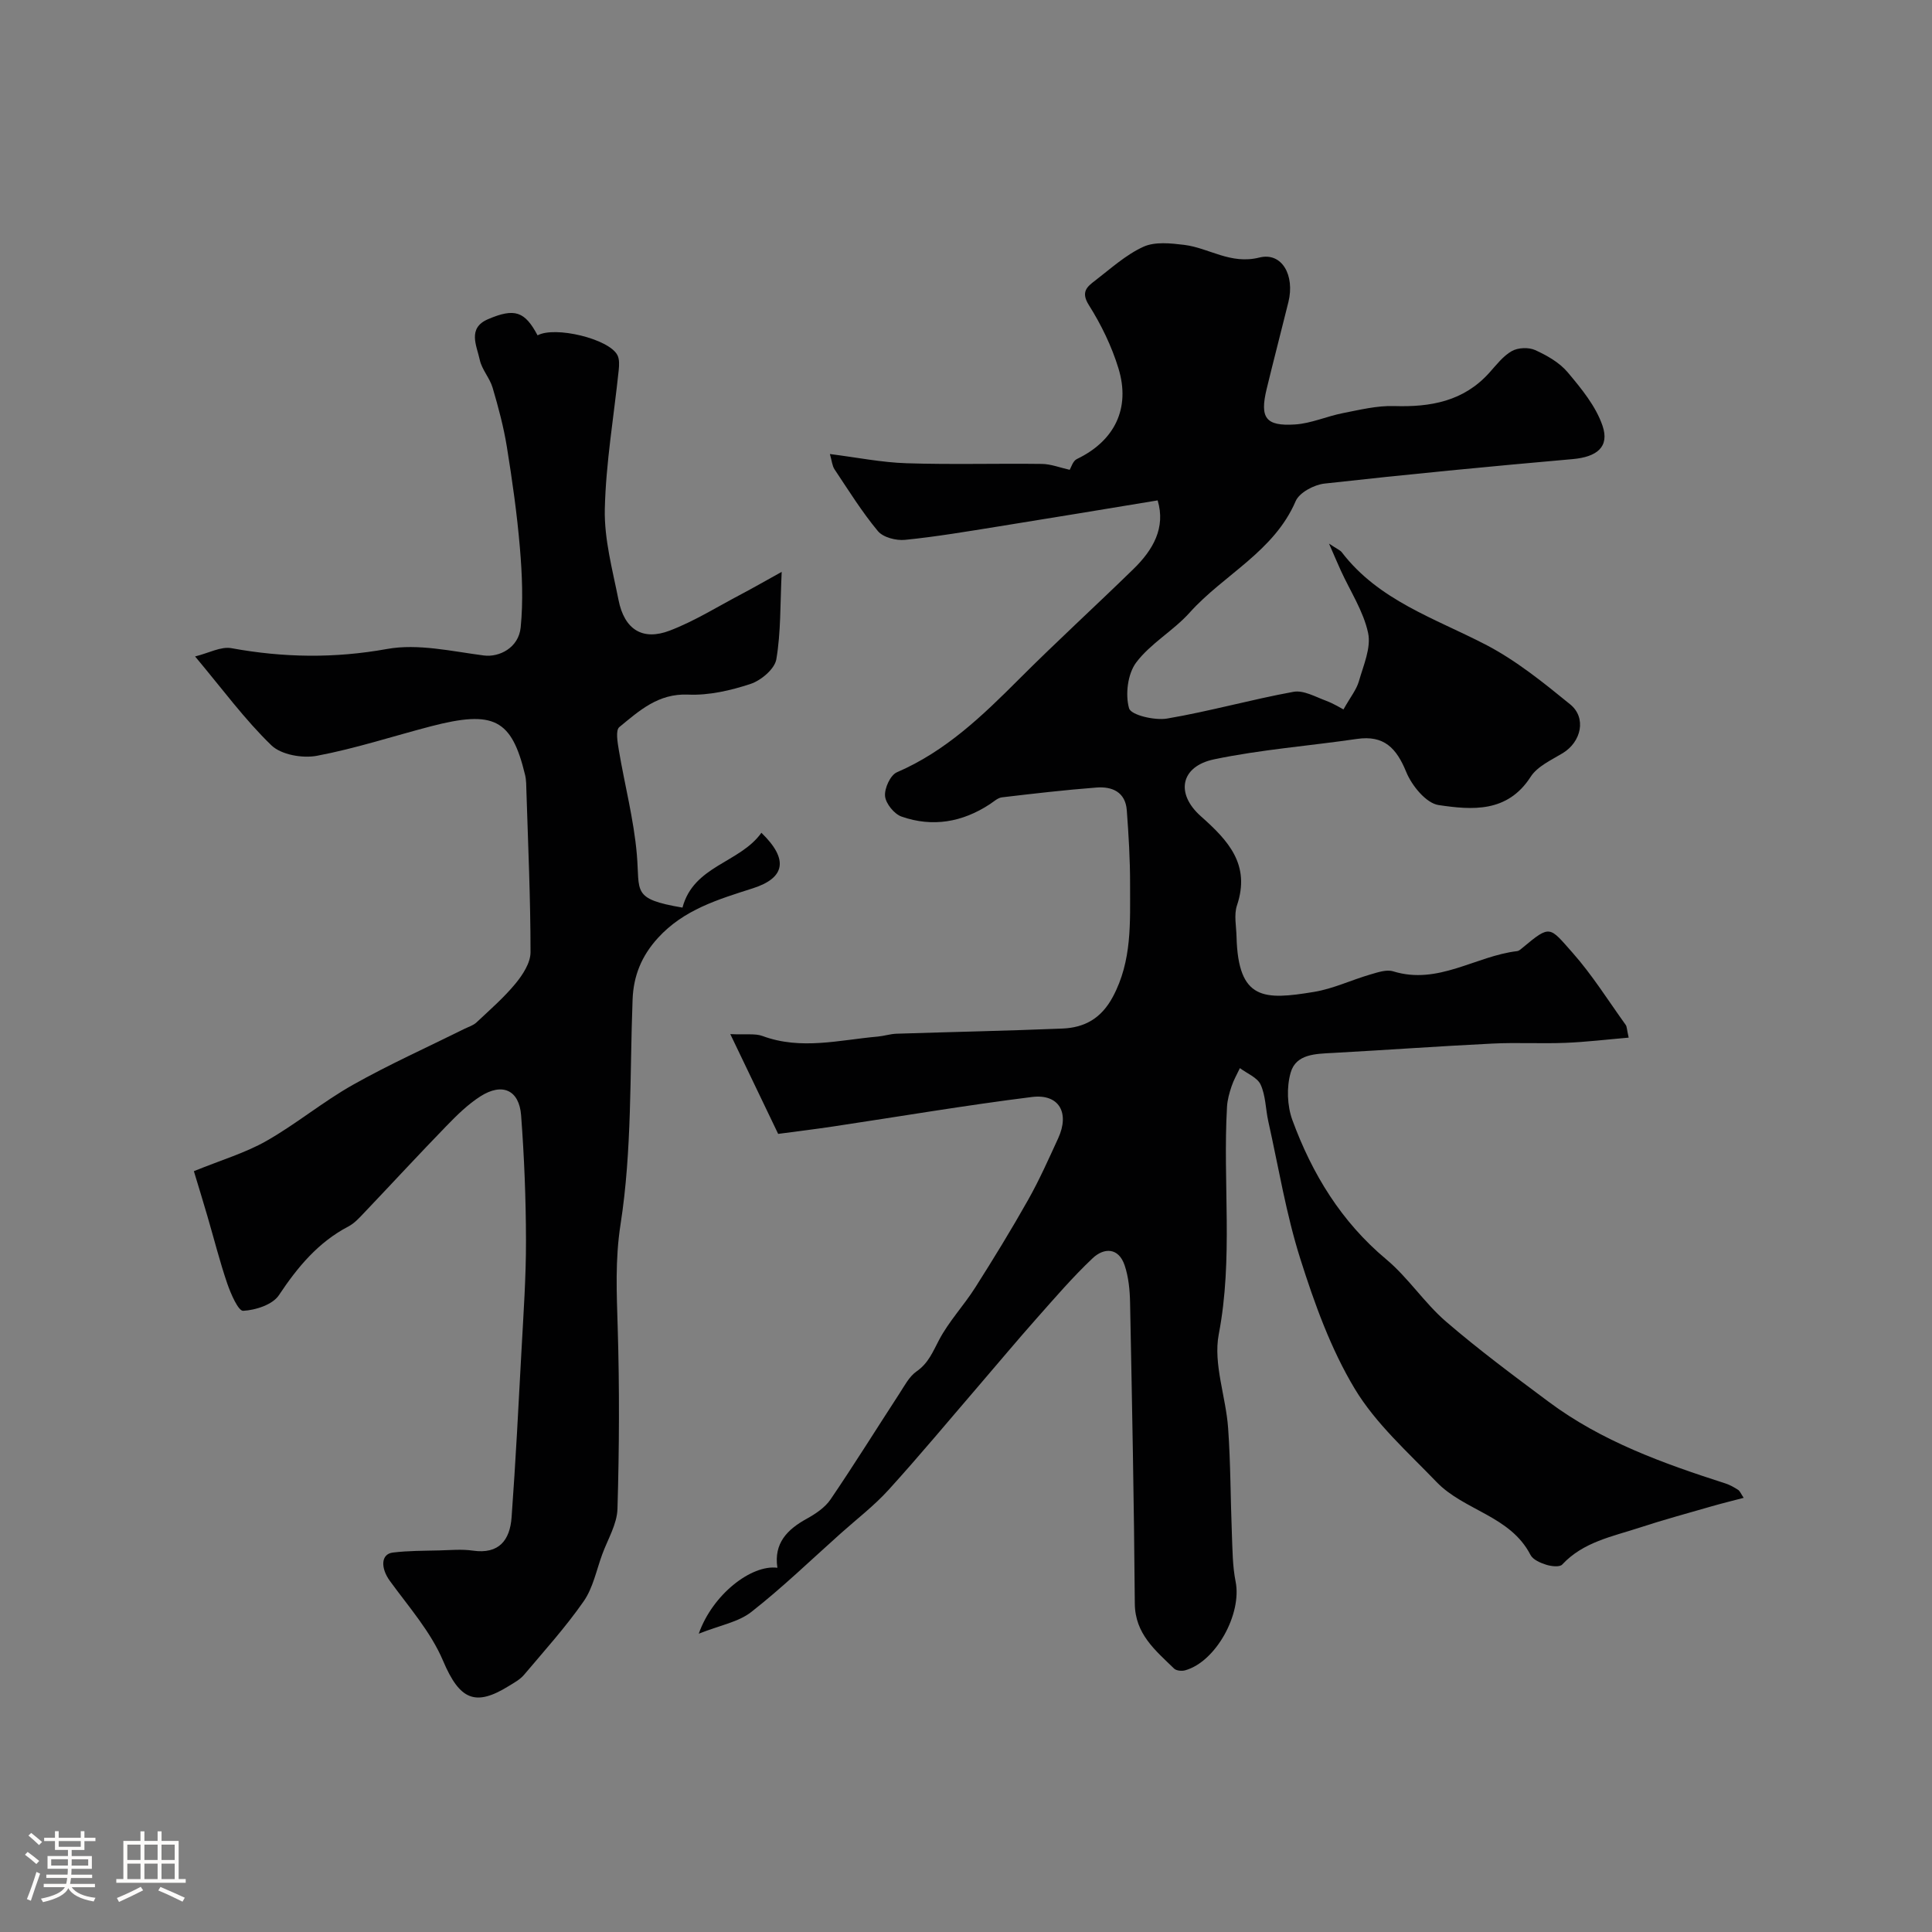
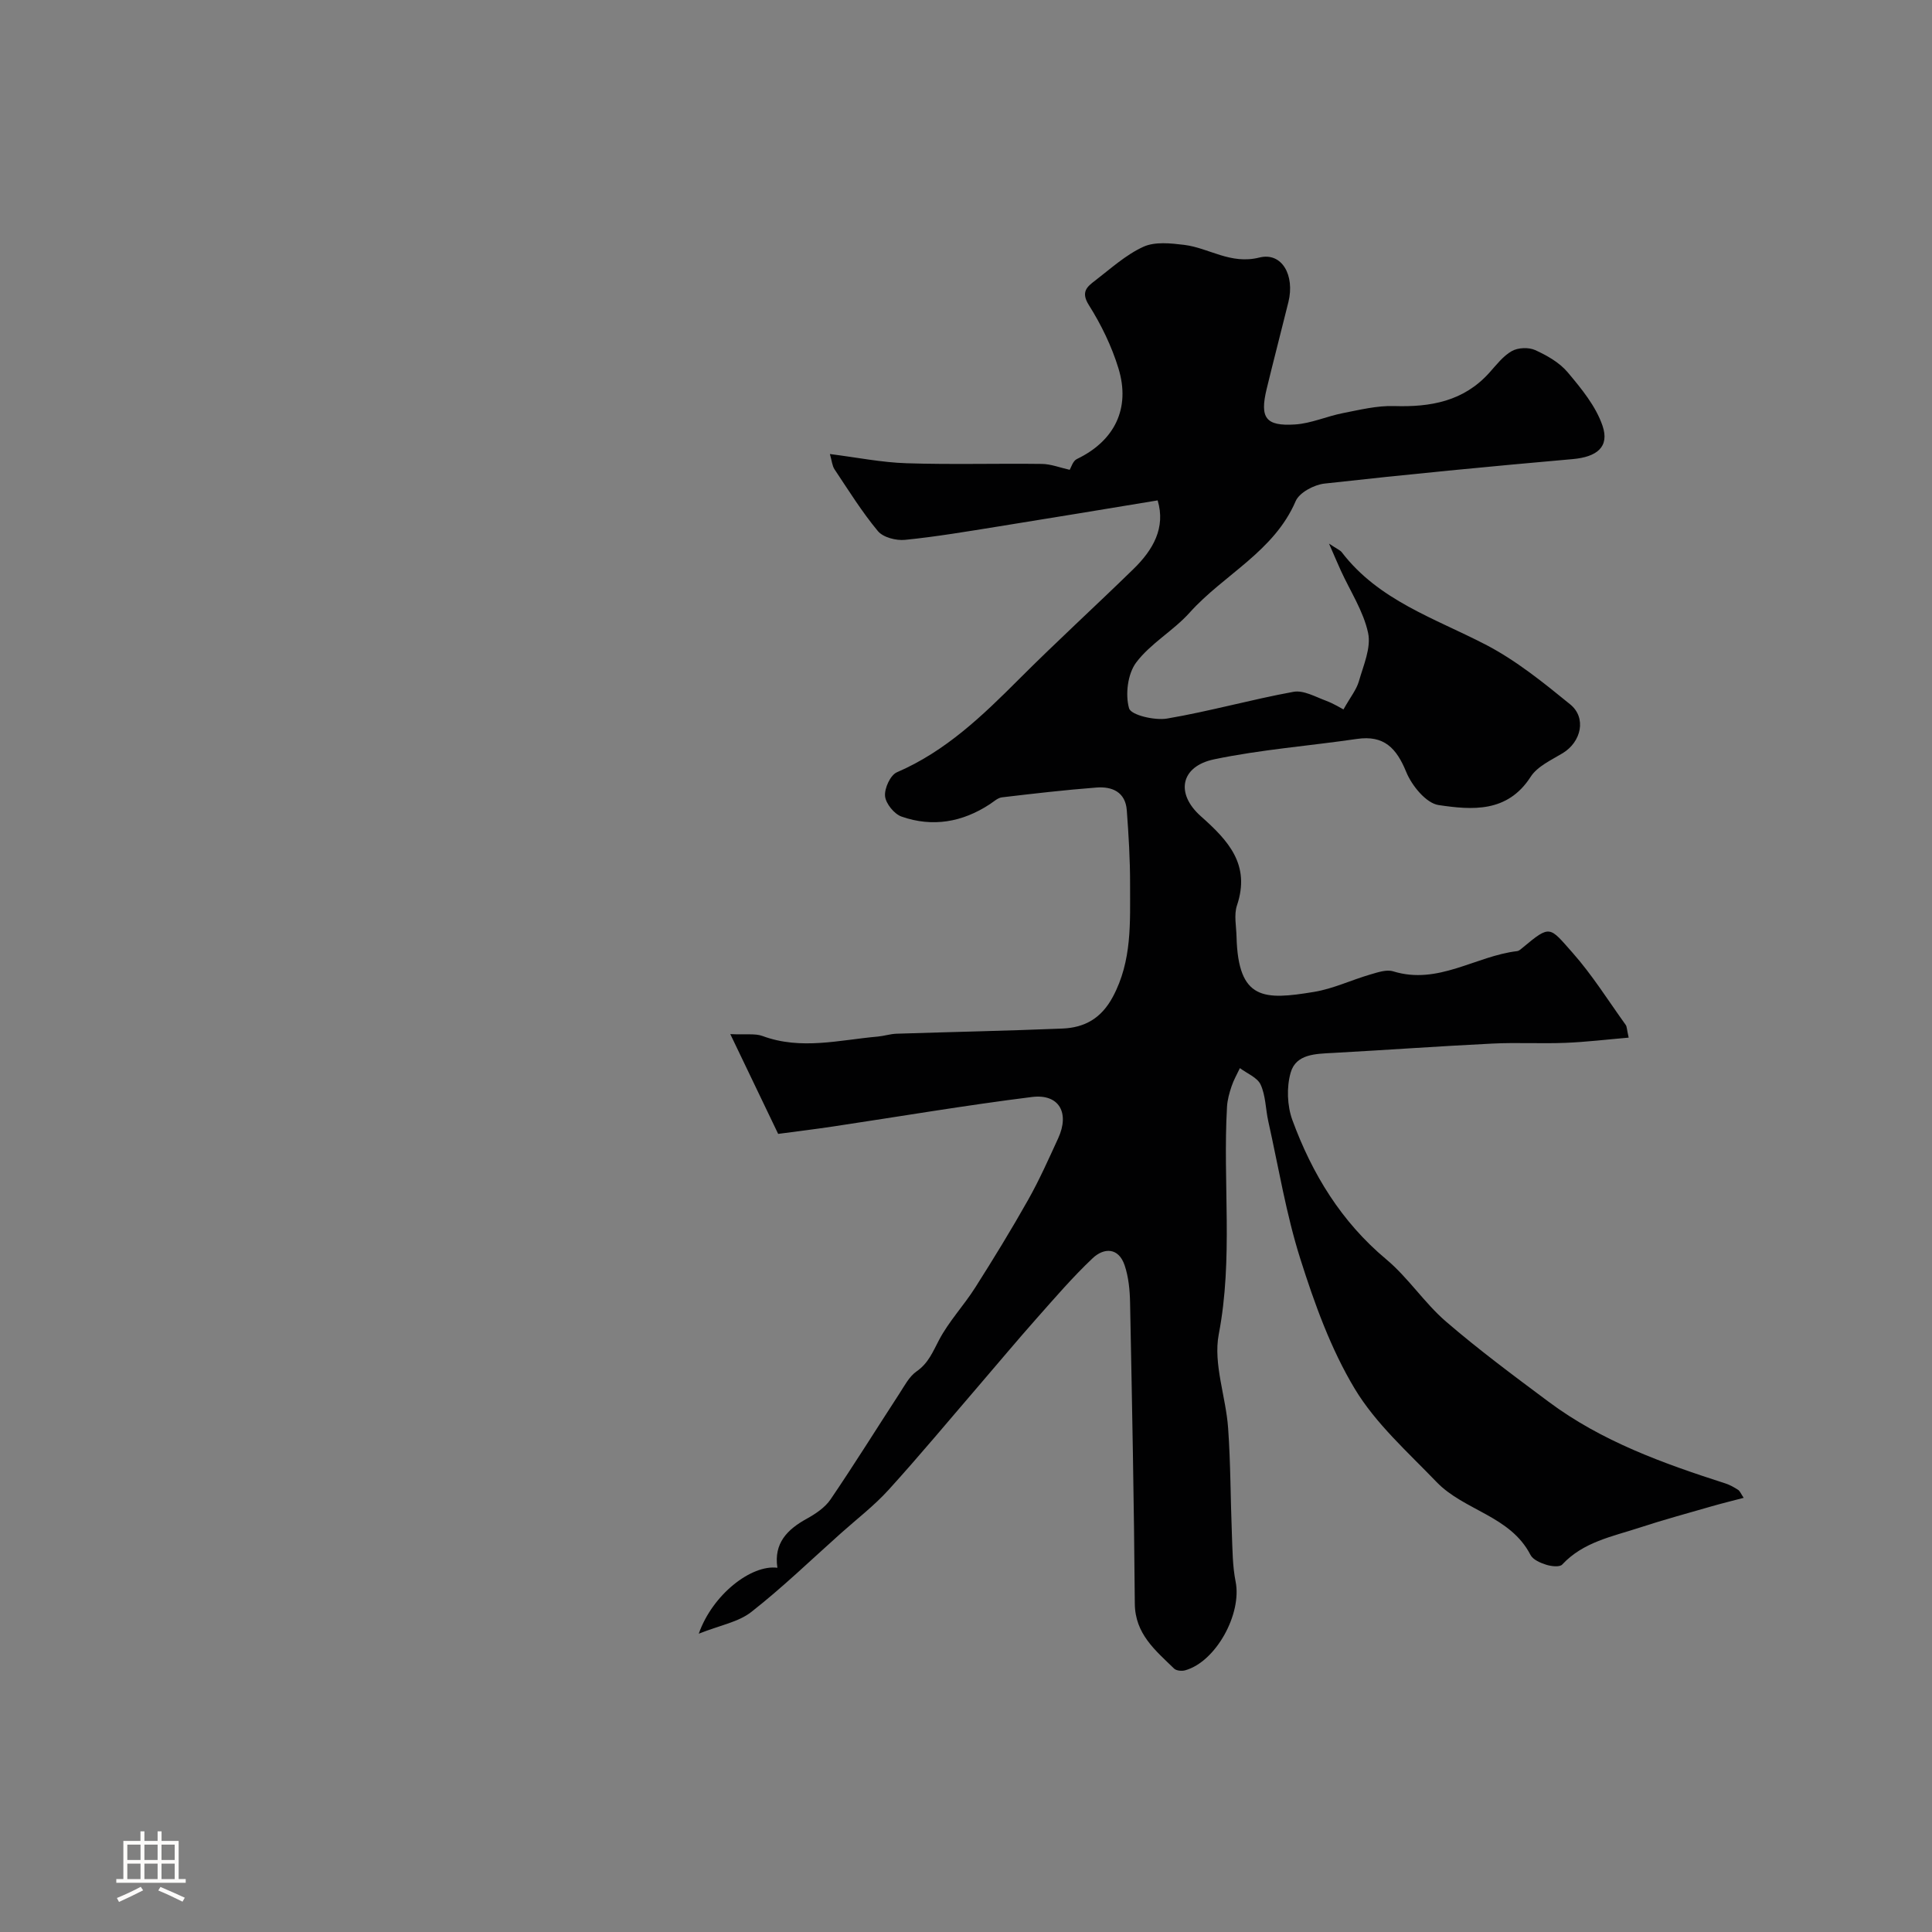
<svg xmlns="http://www.w3.org/2000/svg" enable-background="new 0 0 400 400" viewBox="0 0 400 400">
  <rect x="0" y="0" width="400" height="400" fill="#808080" stroke="none" />
-   <path d="m5.17 384 .55-.58c.85.61 1.65 1.24 2.4 1.87l-.59.64c-.83-.73-1.62-1.38-2.36-1.93m1.22 9.53-.82-.34c.71-1.76 1.37-3.64 1.98-5.63.24.13.5.25.76.36-.6 1.67-1.24 3.54-1.92 5.61m-.5-13.5.57-.54c.56.44 1.31 1.06 2.26 1.87l-.64.64c-.68-.66-1.41-1.32-2.19-1.97m3.25.46h2.24v-1.36h.77v1.36h4.57v-1.36h.76v1.36h2.28v.69h-2.28v1.84h-2.64v1.26h4.18v2.64h-4.21c0 .45-.02.86-.05 1.21h4.32v.69h-4.38c-.04.34-.1.75-.19 1.22h5.15v.69h-4.82c.87 1.19 2.51 1.92 4.93 2.19-.17.31-.3.57-.37.76-2.77-.49-4.52-1.41-5.26-2.76-.56 1.26-2.3 2.23-5.24 2.9-.12-.24-.26-.48-.43-.72 2.73-.55 4.38-1.34 4.96-2.38h-4.38v-.69h4.65c.1-.38.17-.79.21-1.22h-4.32v-.69h4.4c.03-.34.05-.75.05-1.21h-4.2v-2.64h4.23v-1.26h-2.69v-1.84h-2.24zm1.46 4.46v1.29h3.45c.01-.4.02-.57.01-.53v-.32-.45h-3.46zm1.55-2.59h4.57v-1.19h-4.57zm6.11 2.59h-3.42v.77c-.01.19-.01.37-.02.53h3.44v-1.29z" fill="#fcfbfa" />
  <path d="m32.63 379.16h.82v1.98h3.54v7.89h1.46v.78h-14.37v-.78h1.46v-7.89h3.54v-1.98h.82v1.98h2.73zm-3.49 11.48.5.73c-1.61.82-3.28 1.63-5 2.41-.13-.27-.28-.55-.44-.82 1.75-.72 3.4-1.49 4.94-2.32m-2.78-5.55h2.73v-3.18h-2.73zm0 3.95h2.73v-3.2h-2.73zm3.54-3.95h2.73v-3.18h-2.73zm0 3.95h2.73v-3.2h-2.73zm7.89 4.68c-1.84-.92-3.51-1.7-5.02-2.32l.45-.73c1.89.8 3.57 1.55 5.04 2.23zm-1.62-11.81h-2.73v3.18h2.73zm-2.73 7.13h2.73v-3.2h-2.73z" fill="#fcfbfa" />
  <g fill="#010102">
    <path d="m278.15 146.88c1.47-2.61 2.7-4.11 3.19-5.82.94-3.3 2.57-6.95 1.91-10.02-.97-4.51-3.7-8.64-5.66-12.94-.65-1.42-1.25-2.86-2.43-5.55 1.71 1.14 2.32 1.36 2.65 1.8 7.63 9.96 19.19 13.63 29.73 19.09 6.31 3.26 12 7.87 17.55 12.39 3.44 2.8 2.28 7.78-1.54 10.1-2.36 1.43-5.25 2.73-6.64 4.89-4.81 7.5-12.16 6.88-19.06 5.86-2.58-.38-5.55-4.02-6.7-6.84-2.03-4.96-4.6-7.68-10.23-6.85-9.85 1.44-19.83 2.19-29.55 4.22-6.91 1.44-8.08 7.05-2.74 11.79 5.68 5.04 10.31 10.02 7.47 18.46-.65 1.95-.14 4.3-.09 6.47.34 13.22 5.69 13.14 16.05 11.43 3.96-.65 7.72-2.46 11.61-3.59 1.55-.45 3.39-1.1 4.79-.66 9.29 2.87 17.05-3.18 25.64-4.19.43-.05.85-.47 1.23-.78 5.69-4.75 5.48-4.27 10.24 1.1 4.09 4.62 7.4 9.93 11.02 14.96.25.35.22.91.61 2.63-4.54.39-8.82.91-13.11 1.08-5.02.2-10.06-.1-15.08.15-11.03.54-22.05 1.34-33.08 1.94-3.54.19-7.6.2-8.71 4.07-.87 3.02-.73 6.86.35 9.82 4.09 11.14 10.11 21.05 19.45 28.85 4.53 3.79 7.87 9 12.35 12.87 6.8 5.86 14.04 11.23 21.24 16.6 11 8.21 23.72 12.77 36.62 16.92.93.3 1.81.8 2.63 1.33.38.25.57.79 1.15 1.65-2.35.62-4.49 1.14-6.61 1.75-4.99 1.44-10.01 2.8-14.94 4.42-5.64 1.85-11.66 2.95-16.02 7.64-.54.58-2.28.37-3.32.04-1.2-.38-2.74-1.04-3.25-2.03-4.17-8.12-13.75-9.16-19.46-15.11-5.94-6.18-12.59-12.08-16.93-19.3-4.96-8.25-8.33-17.63-11.26-26.88-2.94-9.27-4.51-18.98-6.64-28.51-.56-2.53-.53-5.28-1.58-7.57-.68-1.48-2.81-2.3-4.29-3.42-.58 1.24-1.29 2.45-1.72 3.75-.46 1.37-.87 2.82-.95 4.25-.9 15.67 1.31 31.38-1.71 47.11-1.17 6.12 1.48 12.91 1.94 19.43.52 7.3.49 14.64.78 21.95.13 3.28.13 6.62.77 9.82 1.34 6.69-4.07 16.59-10.44 18.37-.7.2-1.84.09-2.3-.36-3.87-3.77-8.09-7.17-8.13-13.48-.16-20.76-.57-41.53-.98-62.29-.05-2.59-.31-5.3-1.13-7.73-1.25-3.7-4.28-3.68-6.63-1.45-4.13 3.9-7.85 8.24-11.62 12.49-4.04 4.55-7.93 9.23-11.9 13.84-6.22 7.23-12.33 14.58-18.74 21.64-2.98 3.28-6.56 6.02-9.88 8.99-6.13 5.47-12.06 11.21-18.52 16.27-2.67 2.1-6.48 2.75-10.88 4.5 2.86-8.14 10.91-14.35 16.28-13.65-.77-5.07 2.02-7.92 6.09-10.16 1.83-1.01 3.78-2.32 4.92-4 4.89-7.19 9.48-14.58 14.23-21.87 1.07-1.64 2.05-3.57 3.58-4.63 2.44-1.69 3.35-4.04 4.65-6.5 2.04-3.87 5.14-7.15 7.5-10.87 3.79-5.97 7.49-12.01 10.96-18.17 2.31-4.1 4.23-8.43 6.2-12.71 2.43-5.28.19-9.26-5.42-8.56-13.77 1.72-27.47 4.05-41.2 6.11-3.67.55-7.36 1-11.35 1.53-3.1-6.47-6.21-12.95-9.91-20.66 3.29.16 5.14-.17 6.66.39 7.99 2.96 15.93.82 23.89.12 1.3-.12 2.58-.55 3.87-.59 11.45-.37 22.9-.6 34.34-1.07 4.61-.19 8.05-2.1 10.45-6.58 3.99-7.46 3.55-15.37 3.56-23.29.01-5.11-.3-10.22-.68-15.32-.28-3.77-3.02-4.96-6.26-4.71-6.54.5-13.06 1.26-19.58 2.03-.88.1-1.69.88-2.5 1.41-5.69 3.74-11.86 4.82-18.28 2.58-1.53-.53-3.28-2.69-3.43-4.24-.15-1.61 1.1-4.36 2.46-4.94 10.09-4.35 17.72-11.71 25.3-19.3 7.74-7.75 15.83-15.13 23.67-22.78 4.05-3.95 6.71-8.53 5.01-14.21-11.01 1.81-21.96 3.64-32.92 5.39-6.44 1.03-12.88 2.13-19.37 2.78-1.85.19-4.54-.5-5.63-1.81-3.32-3.99-6.08-8.45-8.98-12.79-.49-.74-.55-1.76-.96-3.17 5.6.71 10.74 1.75 15.89 1.91 9.32.3 18.66.02 27.99.14 1.88.02 3.75.77 5.77 1.22.28-.45.65-1.83 1.48-2.23 7.76-3.72 11.18-10.44 8.6-18.82-1.4-4.56-3.56-9.01-6.11-13.05-1.74-2.76-.34-3.83 1.31-5.09 3.23-2.48 6.34-5.33 9.98-6.99 2.39-1.09 5.66-.73 8.46-.39 5.17.65 9.57 4.12 15.55 2.62 4.68-1.17 7.37 3.68 6.01 9.22-1.48 6-3.05 11.98-4.5 17.98-1.45 5.99-.23 7.75 5.87 7.36 3.33-.21 6.56-1.69 9.88-2.34 3.51-.69 7.11-1.58 10.63-1.47 7.56.24 14.39-.97 19.72-6.9 1.45-1.61 2.83-3.45 4.65-4.48 1.28-.73 3.49-.82 4.84-.21 2.46 1.12 5.05 2.59 6.75 4.62 2.82 3.36 5.81 6.99 7.19 11.03 1.52 4.44-1.23 6.48-6.15 6.92-17.15 1.51-34.3 3.16-51.41 5.07-2.15.24-5.19 1.85-5.96 3.62-4.5 10.48-14.87 15.2-21.96 23.1-3.36 3.75-8.09 6.36-11.07 10.33-1.76 2.35-2.28 6.62-1.47 9.48.4 1.4 5.29 2.55 7.86 2.12 8.79-1.49 17.42-3.94 26.2-5.54 2.06-.37 4.51 1.03 6.69 1.84 1.66.62 3.18 1.58 3.64 1.81z" />
-     <path d="m40.14 242.48c5.72-2.33 10.65-3.78 15-6.25 6.18-3.51 11.73-8.14 17.93-11.63 7.49-4.22 15.36-7.75 23.07-11.58.85-.42 1.84-.71 2.51-1.34 2.77-2.6 5.67-5.12 8.07-8.03 1.5-1.82 3.12-4.3 3.12-6.49 0-11.09-.5-22.18-.85-33.27-.04-1.16-.01-2.35-.28-3.46-2.78-11.55-6.45-13.45-19.52-10.05-7.86 2.05-15.62 4.6-23.58 6.1-2.98.56-7.39-.21-9.42-2.17-5.51-5.32-10.1-11.6-15.8-18.4 2.82-.69 5.34-2.11 7.53-1.71 10.78 1.97 21.33 2.13 32.24.16 6.39-1.15 13.37.49 20.02 1.35 3.17.41 7.2-1.58 7.62-5.81.54-5.44.3-11.01-.16-16.47-.59-7-1.58-13.98-2.7-20.92-.67-4.13-1.76-8.21-2.95-12.24-.59-2.01-2.23-3.75-2.66-5.77-.63-2.92-2.61-6.56 1.7-8.41 5.57-2.39 7.64-1.59 10.27 3.34 3.6-1.96 14.74.7 16.52 4.08.45.85.38 2.08.28 3.1-1 9.59-2.66 19.17-2.88 28.78-.14 6.26 1.6 12.6 2.84 18.84 1.21 6.09 4.96 8.5 10.63 6.32 5.12-1.96 9.86-4.94 14.75-7.51 2.65-1.4 5.25-2.9 8.4-4.64-.32 6.66-.15 12.48-1.11 18.1-.34 2-3.16 4.38-5.34 5.1-4.12 1.36-8.63 2.4-12.92 2.21-6.2-.27-10.13 3.35-14.25 6.73-.8.66-.36 3.16-.1 4.75 1.21 7.21 3.1 14.34 3.73 21.6.67 7.8-1.14 9.21 9.45 11.02 2.32-8.74 11.87-9.22 16.34-15.49 5.69 5.51 4.91 9.35-1.76 11.49-7.18 2.3-14.32 4.41-19.67 10.29-3.36 3.69-5.06 7.8-5.24 12.76-.59 15.53-.11 31.24-2.49 46.5-1.15 7.41-.8 14.26-.59 21.45.38 12.49.32 25-.05 37.49-.09 3.16-2.01 6.29-3.15 9.4-1.21 3.29-1.91 6.96-3.86 9.75-3.72 5.34-8.12 10.21-12.33 15.2-.82.97-2.03 1.63-3.14 2.31-6.9 4.28-10.16 2.98-13.62-5.19-2.54-6.01-7.12-11.19-11.03-16.57-1.9-2.62-1.91-5.55.63-5.86 3.16-.39 6.37-.36 9.56-.44 2.33-.06 4.71-.29 6.99.04 5.46.79 7.69-2.21 8.03-6.9.84-11.51 1.43-23.04 2.05-34.57.41-7.59.95-15.2.93-22.79-.02-8.62-.36-17.26-1.01-25.86-.4-5.26-3.91-6.82-8.43-3.93-2.6 1.66-4.88 3.91-7.05 6.15-5.71 5.88-11.27 11.91-16.92 17.85-1.02 1.07-2.07 2.26-3.35 2.93-6.28 3.29-10.53 8.42-14.4 14.24-1.3 1.96-4.81 3.09-7.39 3.23-1.01.06-2.56-3.51-3.29-5.62-1.57-4.59-2.75-9.31-4.12-13.98-.84-2.9-1.74-5.8-2.8-9.31z" />
  </g>
</svg>